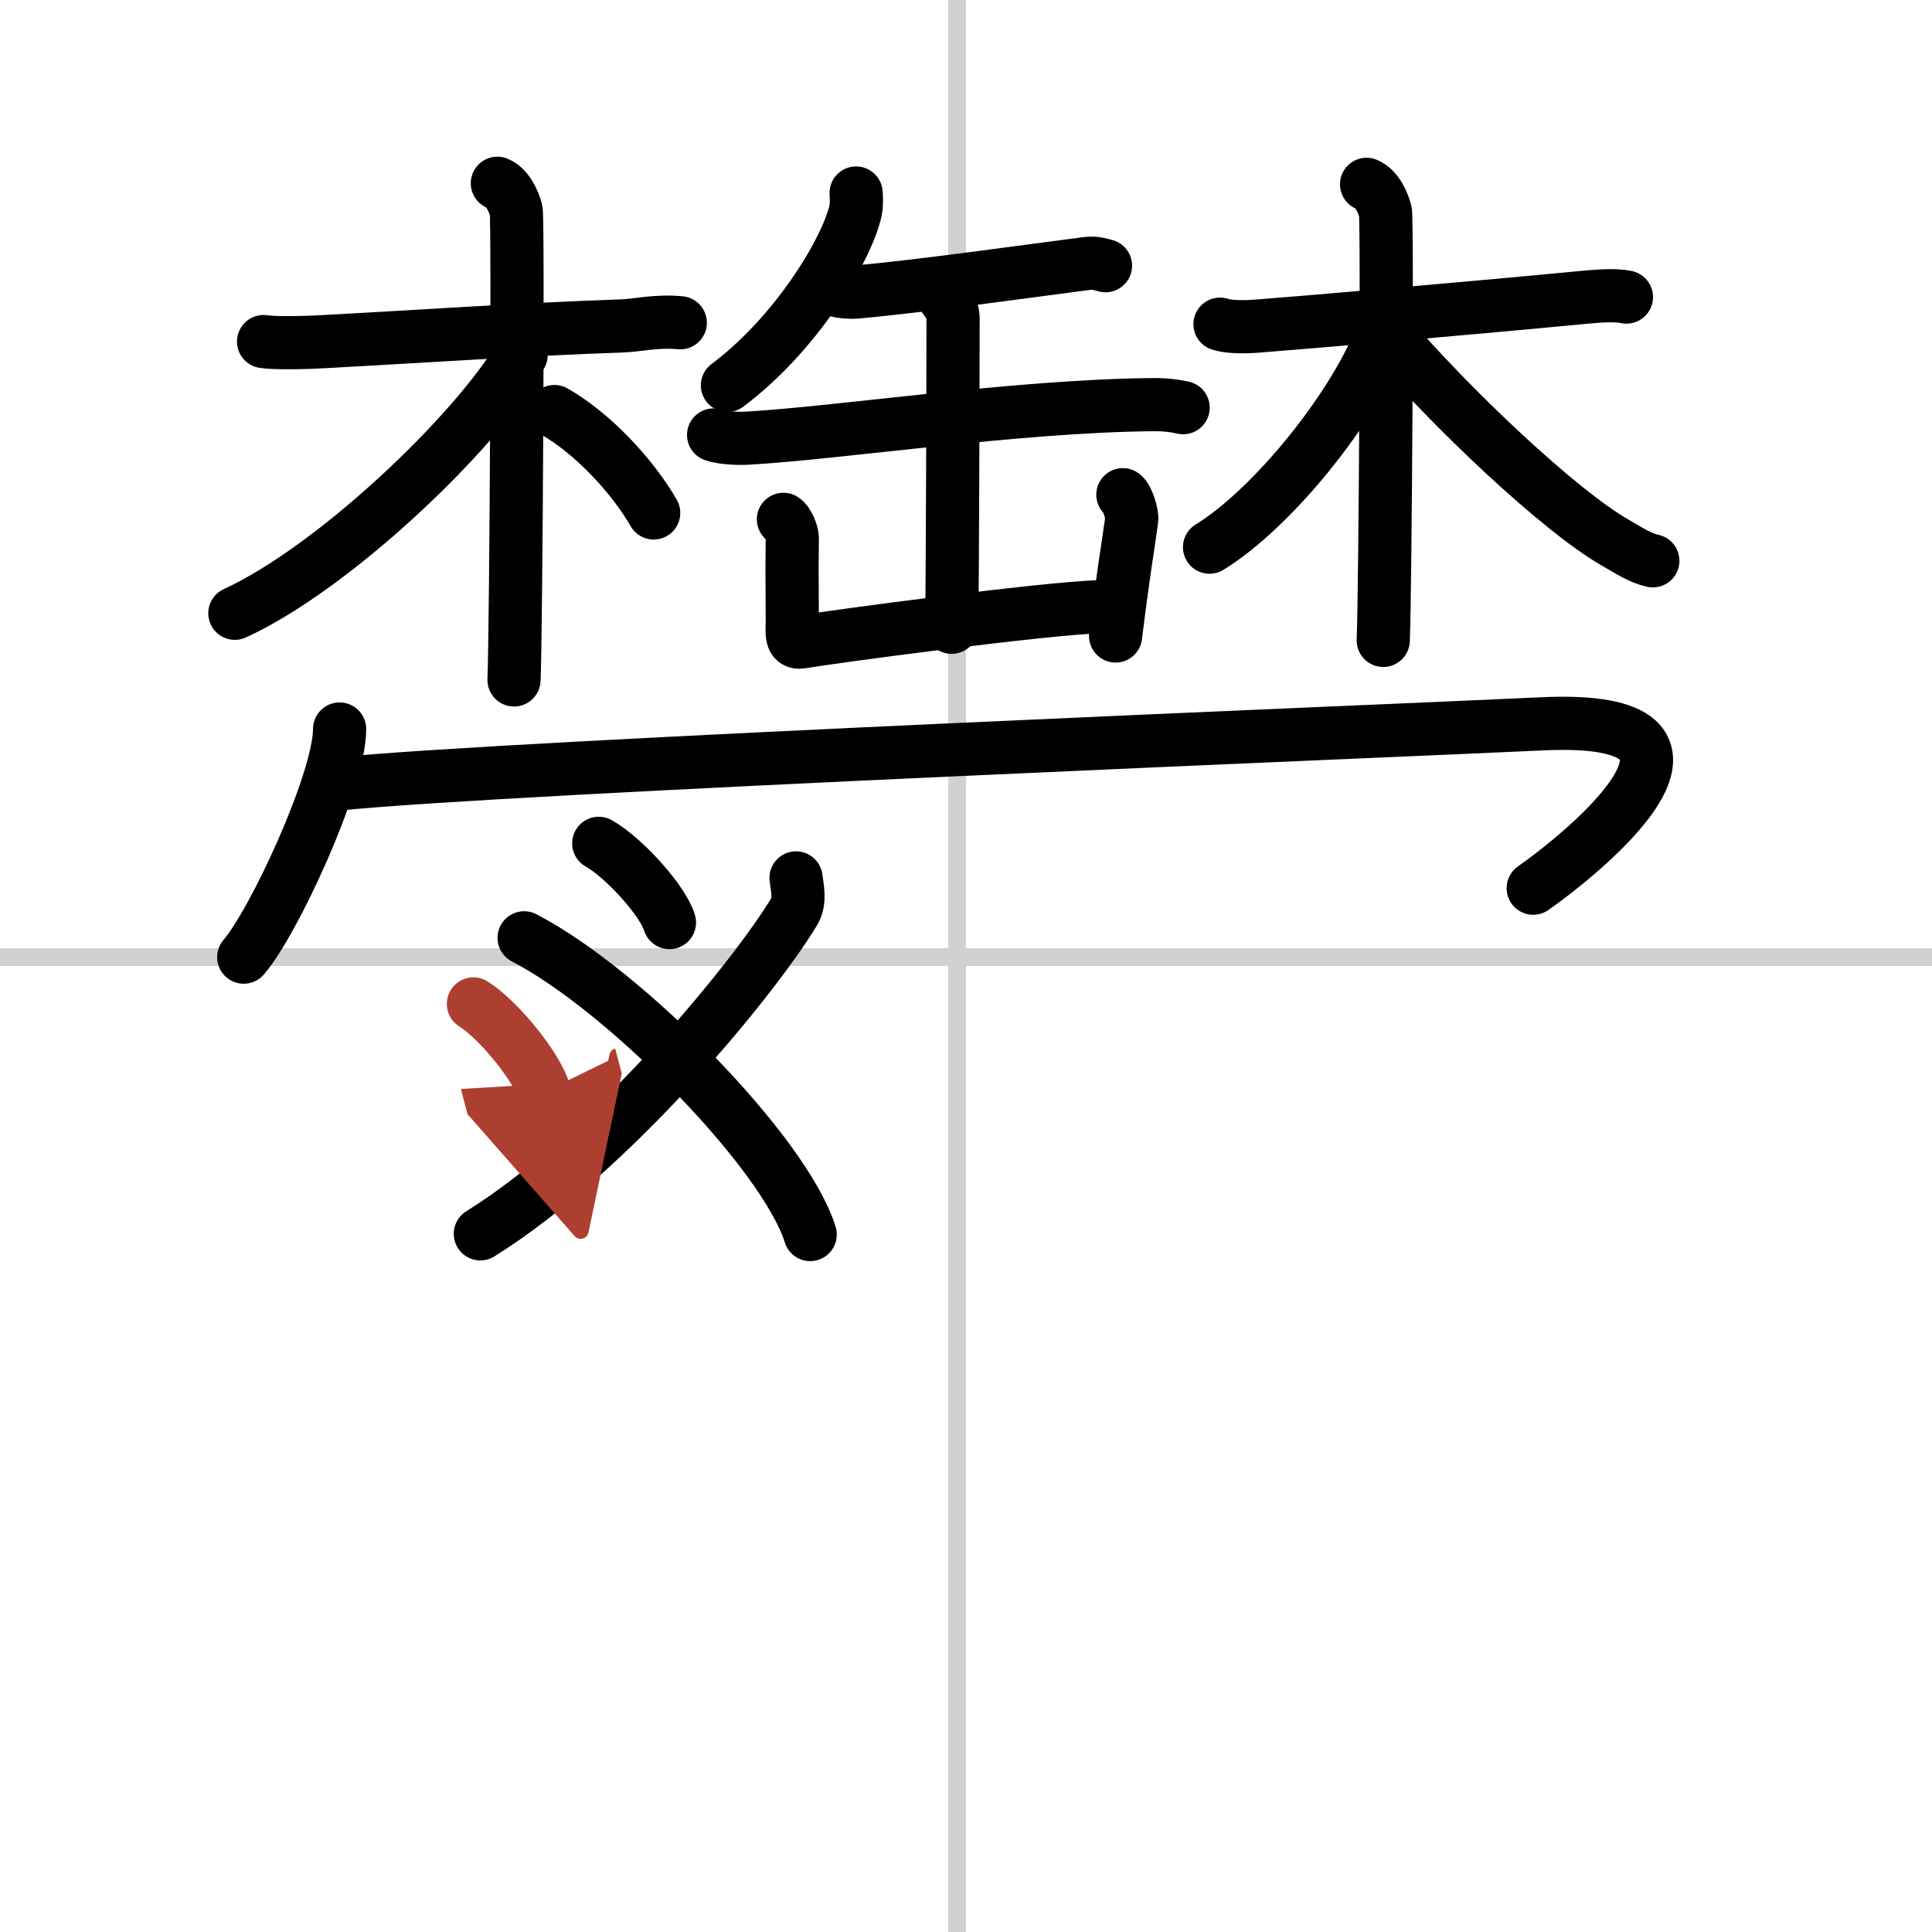
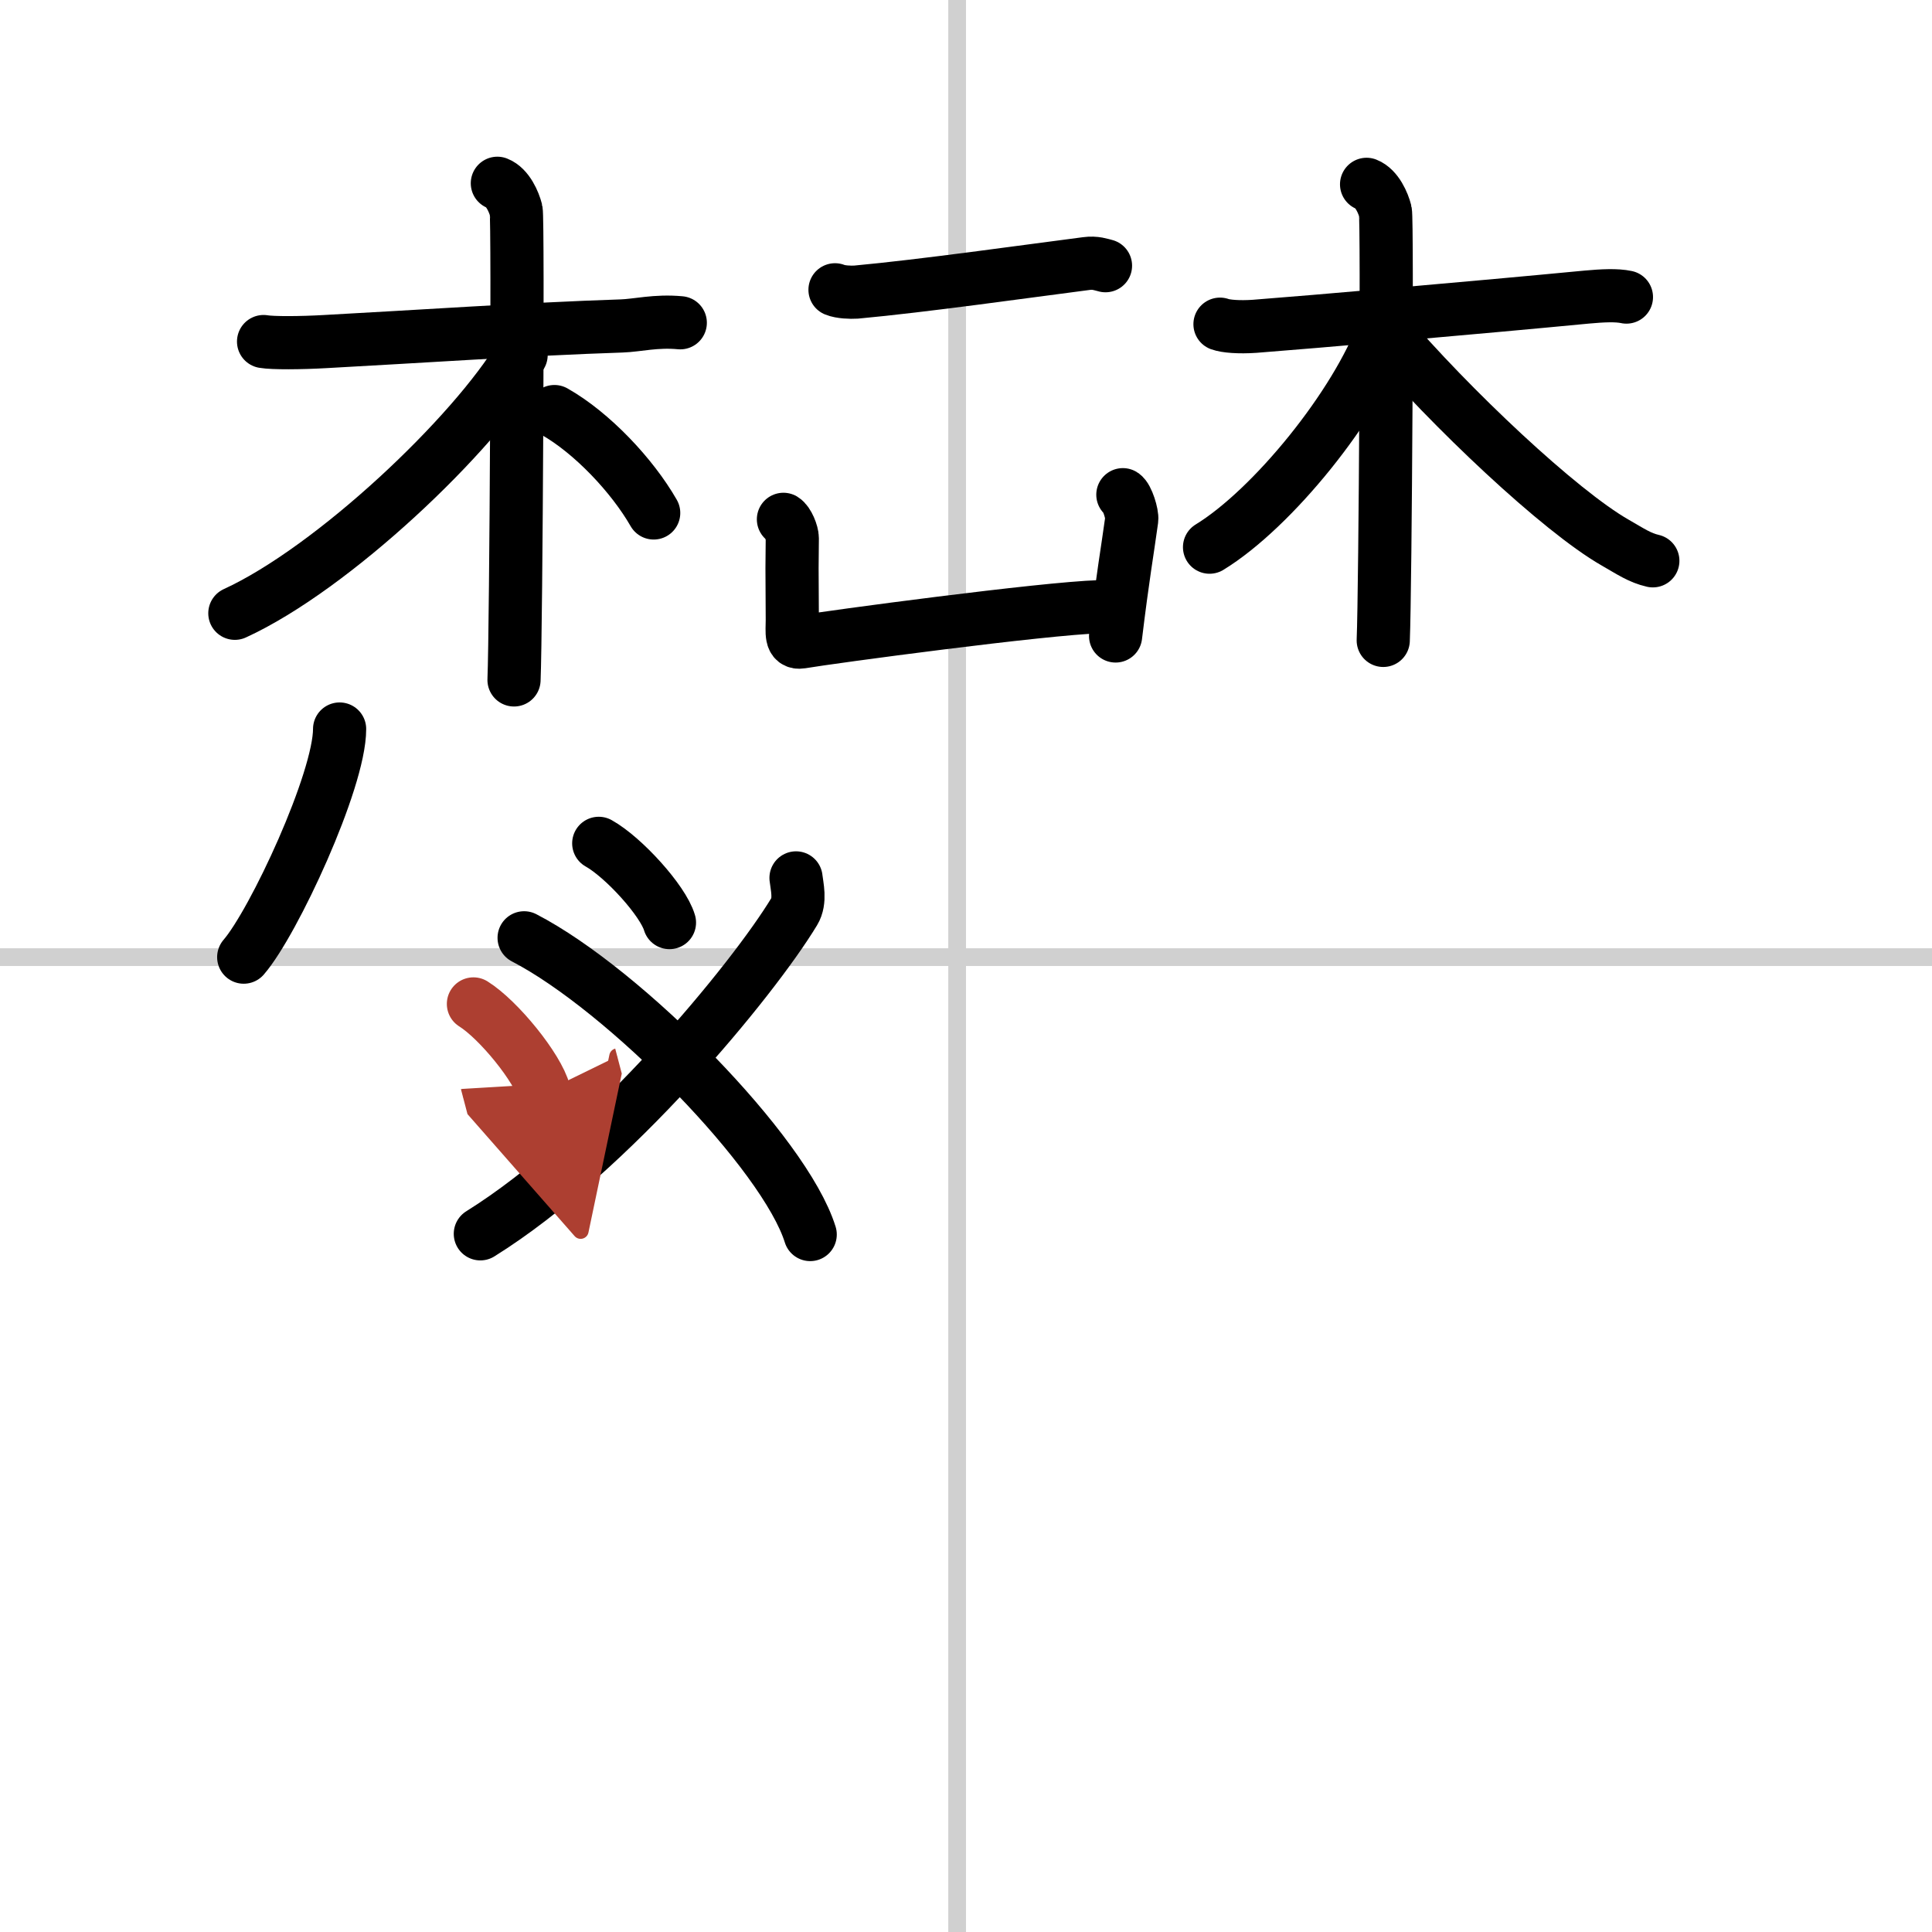
<svg xmlns="http://www.w3.org/2000/svg" width="400" height="400" viewBox="0 0 109 109">
  <defs>
    <marker id="a" markerWidth="4" orient="auto" refX="1" refY="5" viewBox="0 0 10 10">
      <polyline points="0 0 10 5 0 10 1 5" fill="#ad3f31" stroke="#ad3f31" />
    </marker>
  </defs>
  <g fill="none" stroke="#000" stroke-linecap="round" stroke-linejoin="round" stroke-width="3">
    <rect width="100%" height="100%" fill="#fff" stroke="#fff" />
    <line x1="54" x2="54" y2="109" stroke="#d0d0d0" stroke-width="1" />
    <line x2="109" y1="54" y2="54" stroke="#d0d0d0" stroke-width="1" />
-     <path d="m48.3 10.89c0.02 0.26 0.04 0.66-0.04 1.03-0.49 2.16-3.33 6.91-7.22 9.82" />
    <path d="m47.11 16.35c0.31 0.13 0.88 0.15 1.19 0.13 3.8-0.35 9.58-1.17 12.99-1.61 0.51-0.07 0.83 0.06 1.08 0.12" />
-     <path d="m40.26 24.54c0.5 0.18 1.42 0.21 1.92 0.18 5.22-0.3 15.2-1.82 22.82-1.89 0.83-0.01 1.34 0.08 1.75 0.17" />
-     <path d="m53.11 16.58c0.31 0.45 0.66 0.78 0.66 1.4 0 2.18-0.03 15.57-0.08 17.41" />
    <path d="m44.2 29.3c0.25 0.15 0.5 0.77 0.5 1.07-0.02 1.85-0.02 1.1 0 4.61 0 0.68-0.12 1.34 0.5 1.24 1.71-0.29 13.7-1.9 16.84-1.99" />
    <path d="m63.35 27.91c0.25 0.15 0.54 1.11 0.5 1.4-0.25 1.82-0.5 3.19-0.91 6.57" />
    <path d="m14.87 19.27c0.52 0.09 2.1 0.08 3.49 0 4.88-0.26 11.48-0.71 16.71-0.88 0.89-0.03 1.94-0.31 3.31-0.18" />
    <path d="m28.06 10.34c0.59 0.23 0.94 1.06 1.06 1.53s0 23.55-0.12 26.49" />
    <path d="m29.4 20.03c-2.67 4.49-10.61 12.03-16.15 14.57" />
    <path d="m31.28 23.22c2.12 1.2 4.39 3.61 5.6 5.72" />
    <path d="m68.83 18.29c0.33 0.12 1.06 0.18 1.95 0.12 3.15-0.24 12.6-1.06 18.75-1.65 0.89-0.08 1.67-0.12 2.23 0" />
    <path d="m77.1 10.4c0.59 0.23 0.94 1.06 1.06 1.53s0 21.26-0.12 24.2" />
    <path d="m78.07 18.62c-1.53 4.22-6.28 10.08-9.83 12.25" />
    <path d="m78.02 18.54c3.84 4.51 9.99 10.29 13.1 12.07 0.89 0.51 1.39 0.86 2.13 1.03" />
    <path d="m19.16 41.13c0 2.91-3.72 10.92-5.41 12.87" />
-     <path d="M18.99,44.24c9.51-0.99,60.24-3.03,67.95-3.4C99,40.25,89.5,48,86.5,50.11" />
    <path d="M44.91,49.53c0.05,0.47,0.27,1.29-0.1,1.9C42.5,55.25,34.5,65,27.1,69.61" />
    <path d="m29.57 52.91c5.7 2.95 14.71 12.14 16.14 16.74" />
    <path d="m33.78 47.58c1.41 0.79 3.63 3.24 3.99 4.47" />
    <path d="m26.71 56.64c1.41 0.88 3.63 3.6 3.99 4.97" marker-end="url(#a)" stroke="#ad3f31" />
  </g>
</svg>